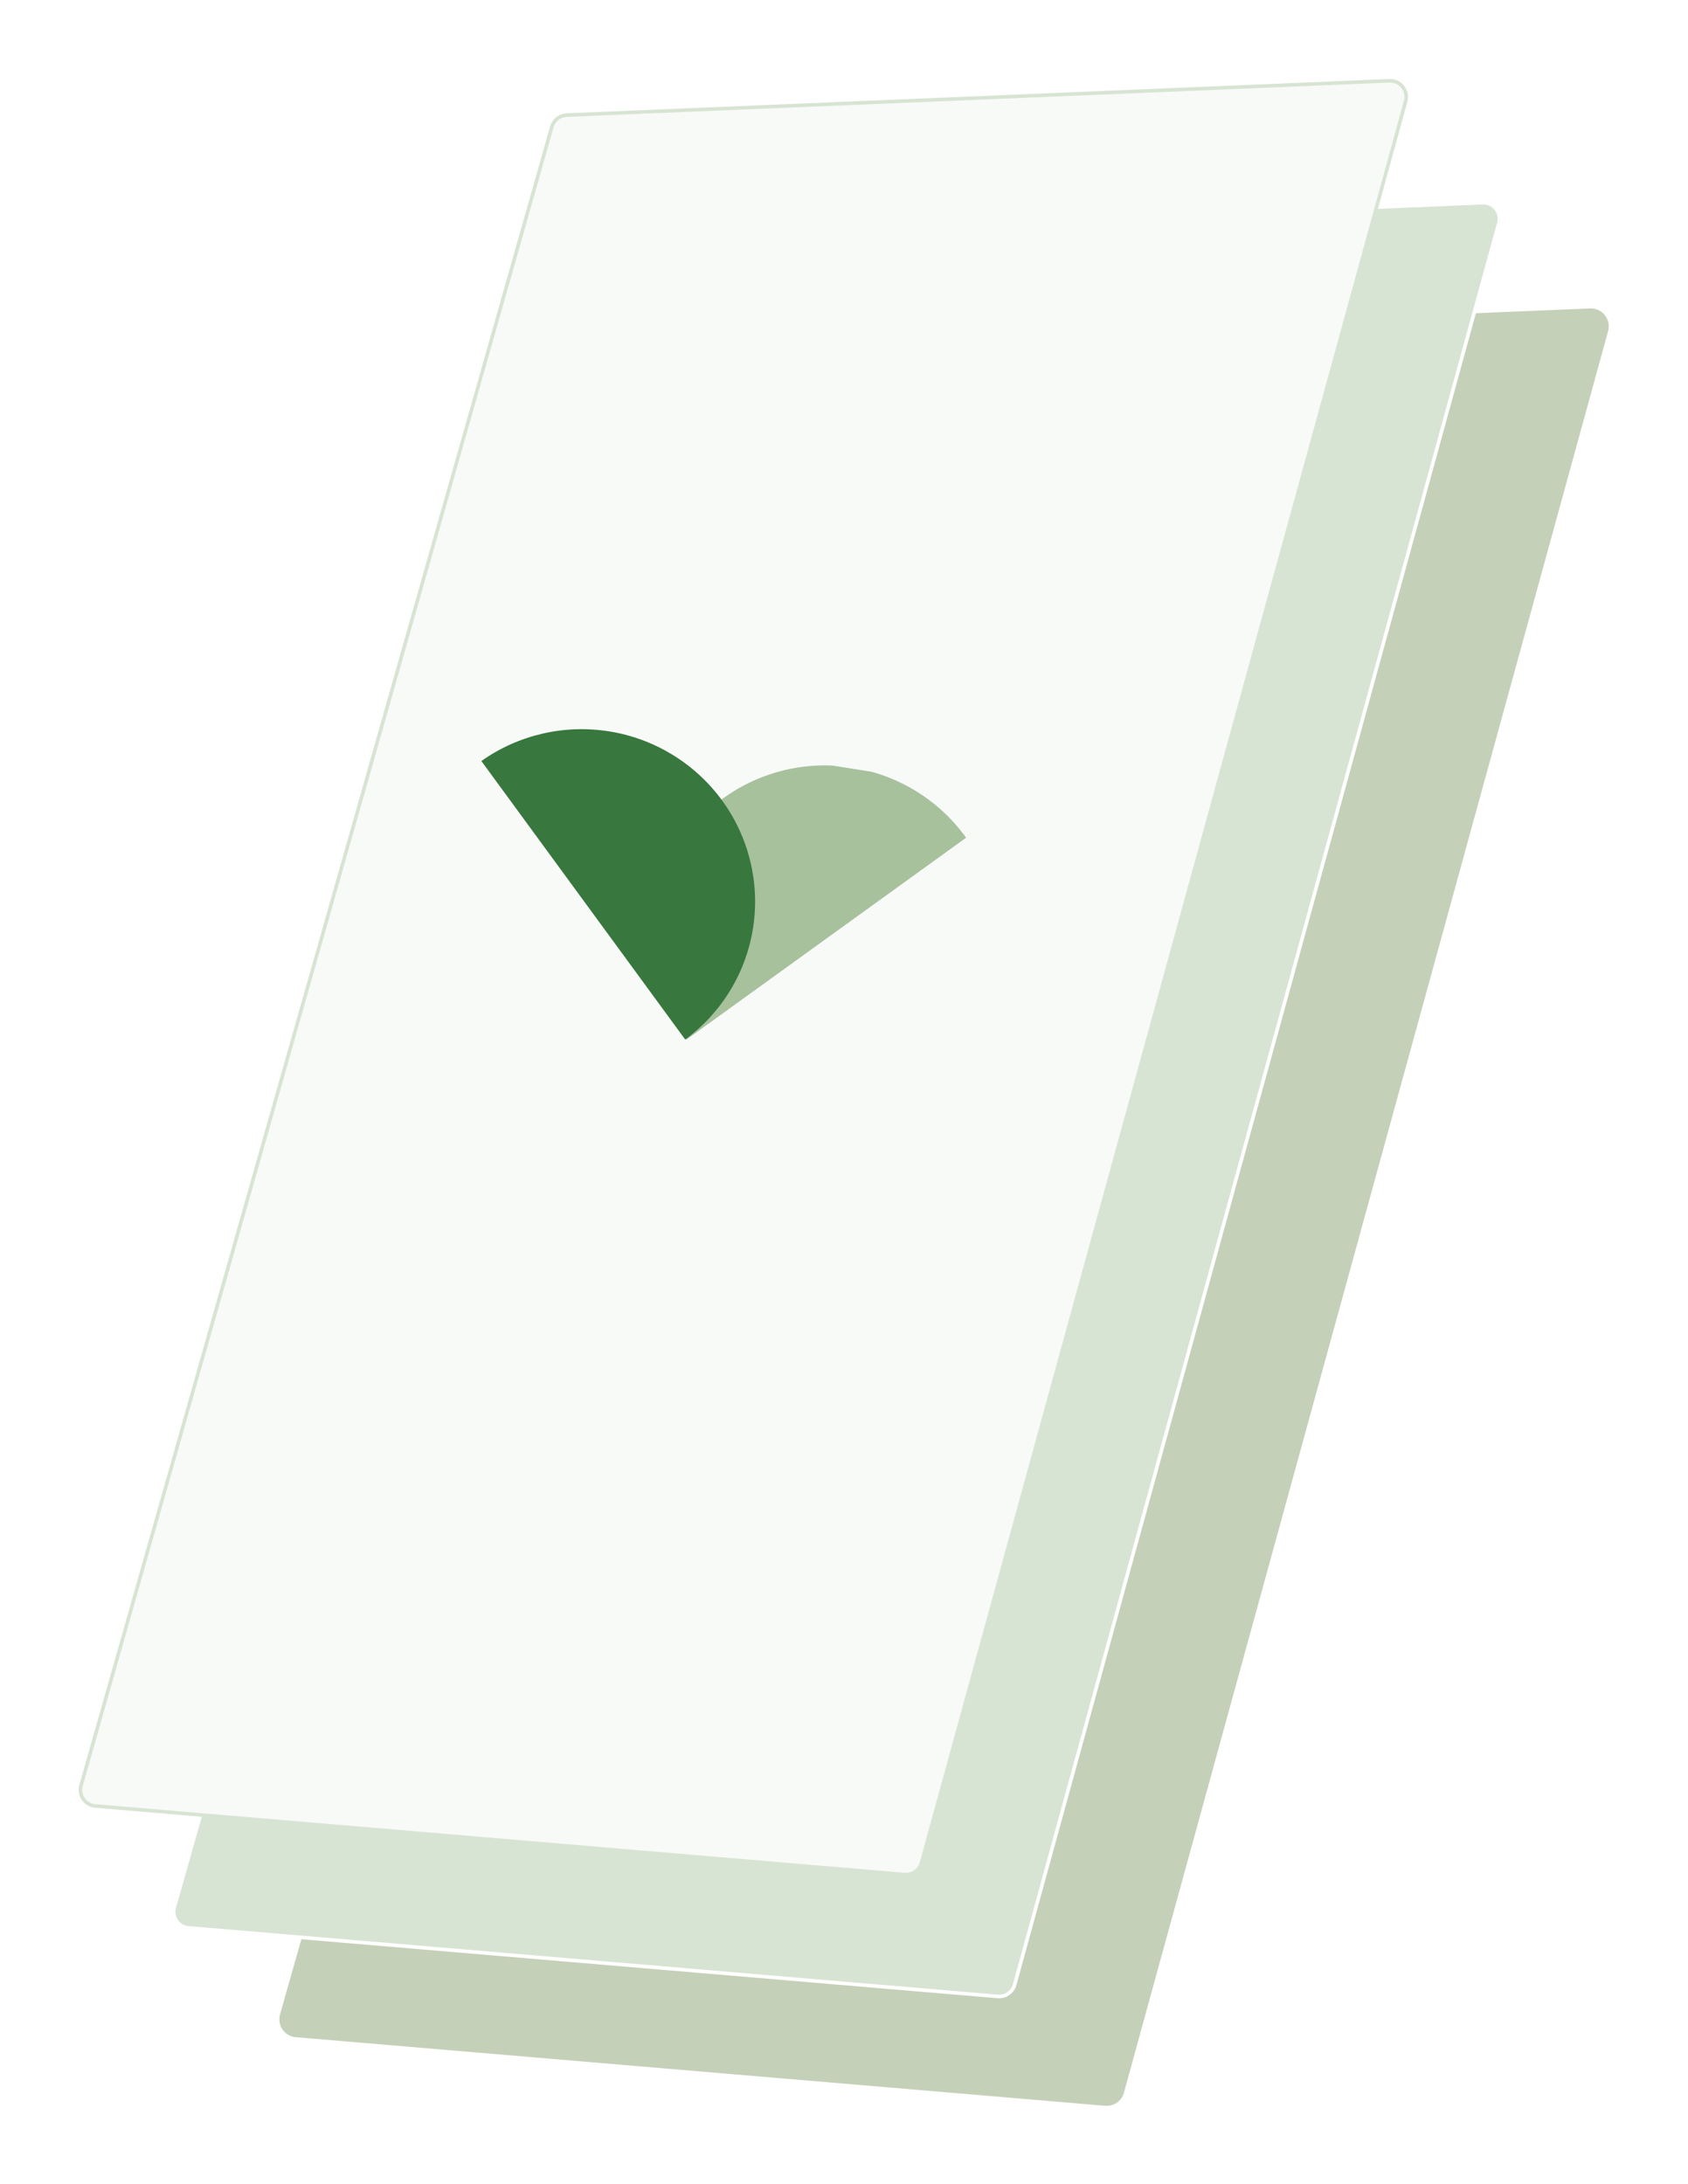
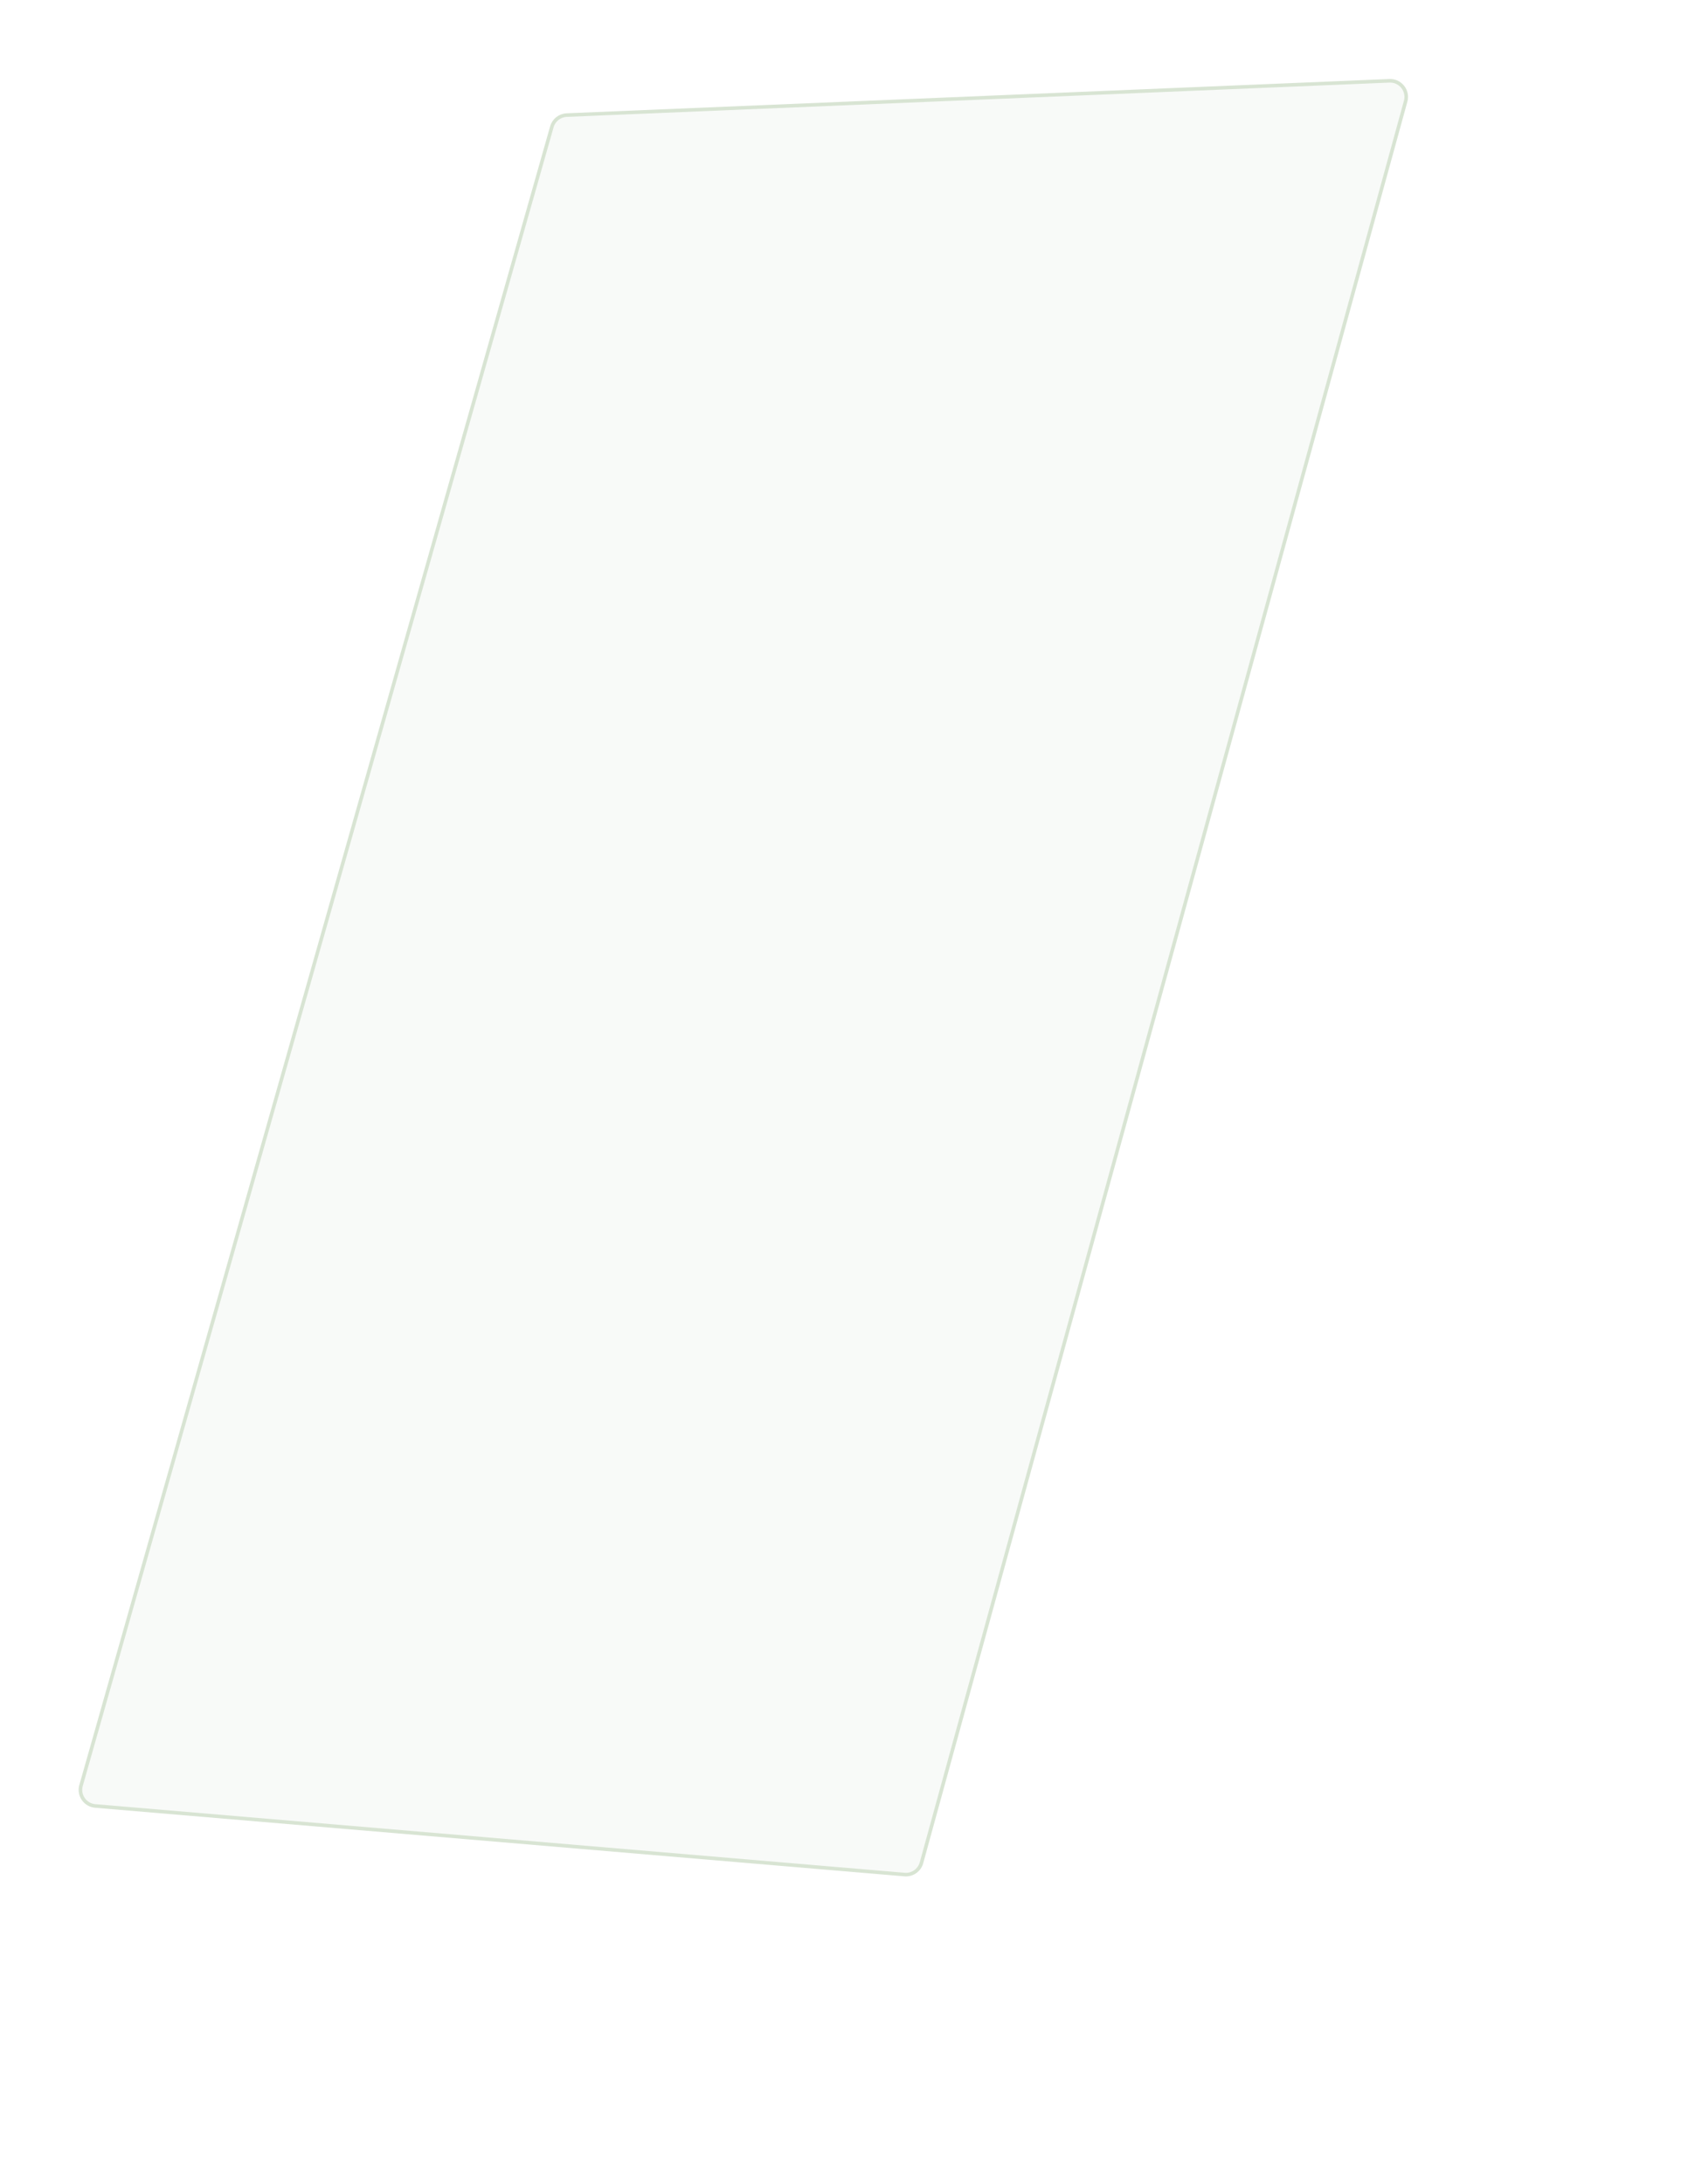
<svg xmlns="http://www.w3.org/2000/svg" width="368" height="476" viewBox="0 0 368 476" fill="none">
  <g filter="url(#filter0_d_203_2)">
-     <path d="M153.693 67.543C154.154 65.92 155.603 64.776 157.289 64.706L336.651 57.233C339.296 57.122 341.282 59.619 340.581 62.172L235.028 446.138C234.529 447.954 232.807 449.155 230.931 448.996L54.481 434.042C52.033 433.835 50.381 431.446 51.052 429.082L153.693 67.543Z" fill="#C4D0B8" />
-     <path d="M130.627 44.207C131.042 42.747 132.347 41.717 133.864 41.654L313.226 34.181C315.606 34.081 317.394 36.328 316.762 38.626L211.21 422.593C210.761 424.226 209.211 425.307 207.522 425.164L31.072 410.211C28.869 410.024 27.383 407.874 27.987 405.747L130.627 44.207Z" fill="#D8E4D3" stroke="white" stroke-width="0.781" />
    <path d="M110.311 17.64C110.725 16.179 112.03 15.15 113.547 15.087L292.909 7.613C295.29 7.514 297.078 9.761 296.446 12.059L190.893 396.025C190.444 397.659 188.894 398.74 187.206 398.597L10.756 383.643C8.553 383.457 7.066 381.307 7.67 379.179L110.311 17.64Z" fill="#F8FAF8" stroke="#D8E4D3" stroke-width="0.781" />
  </g>
  <g clip-path="url(#clip0_203_2)">
-     <path d="M210.624 182.596C207.725 178.559 204.052 175.131 199.817 172.511C195.581 169.89 190.866 168.128 185.945 167.326C181.023 166.525 175.993 166.7 171.144 167.841C166.295 168.982 161.724 171.067 157.695 173.976C153.665 176.884 150.257 180.558 147.667 184.785C145.078 189.013 143.358 193.71 142.607 198.605C141.856 203.5 142.089 208.497 143.292 213.307C144.496 218.116 146.646 222.643 149.618 226.626L210.624 182.596Z" fill="#A7C19D" />
    <g style="mix-blend-mode:multiply">
      <path d="M104.942 165.881C113.037 160.151 123.088 157.834 132.909 159.434C142.73 161.033 151.527 166.42 157.385 174.422C163.242 182.424 165.688 192.394 164.19 202.163C162.691 211.933 157.369 220.711 149.382 226.588L104.942 165.881Z" fill="#38773D" />
    </g>
  </g>
  <defs>
    <filter id="filter0_d_203_2" x="0.145" y="0.22" width="367.578" height="475.79" filterUnits="userSpaceOnUse" color-interpolation-filters="sRGB">
      <feFlood flood-opacity="0" result="BackgroundImageFix" />
      <feColorMatrix in="SourceAlpha" type="matrix" values="0 0 0 0 0 0 0 0 0 0 0 0 0 0 0 0 0 0 127 0" result="hardAlpha" />
      <feOffset dx="10" dy="10" />
      <feGaussianBlur stdDeviation="8.5" />
      <feComposite in2="hardAlpha" operator="out" />
      <feColorMatrix type="matrix" values="0 0 0 0 0 0 0 0 0 0 0 0 0 0 0 0 0 0 0.08 0" />
      <feBlend mode="normal" in2="BackgroundImageFix" result="effect1_dropShadow_203_2" />
      <feBlend mode="normal" in="SourceGraphic" in2="effect1_dropShadow_203_2" result="shape" />
    </filter>
    <clipPath id="clip0_203_2">
-       <rect width="107" height="64" fill="white" transform="translate(106.656 155.035) rotate(8.987)" />
-     </clipPath>
+       </clipPath>
  </defs>
</svg>